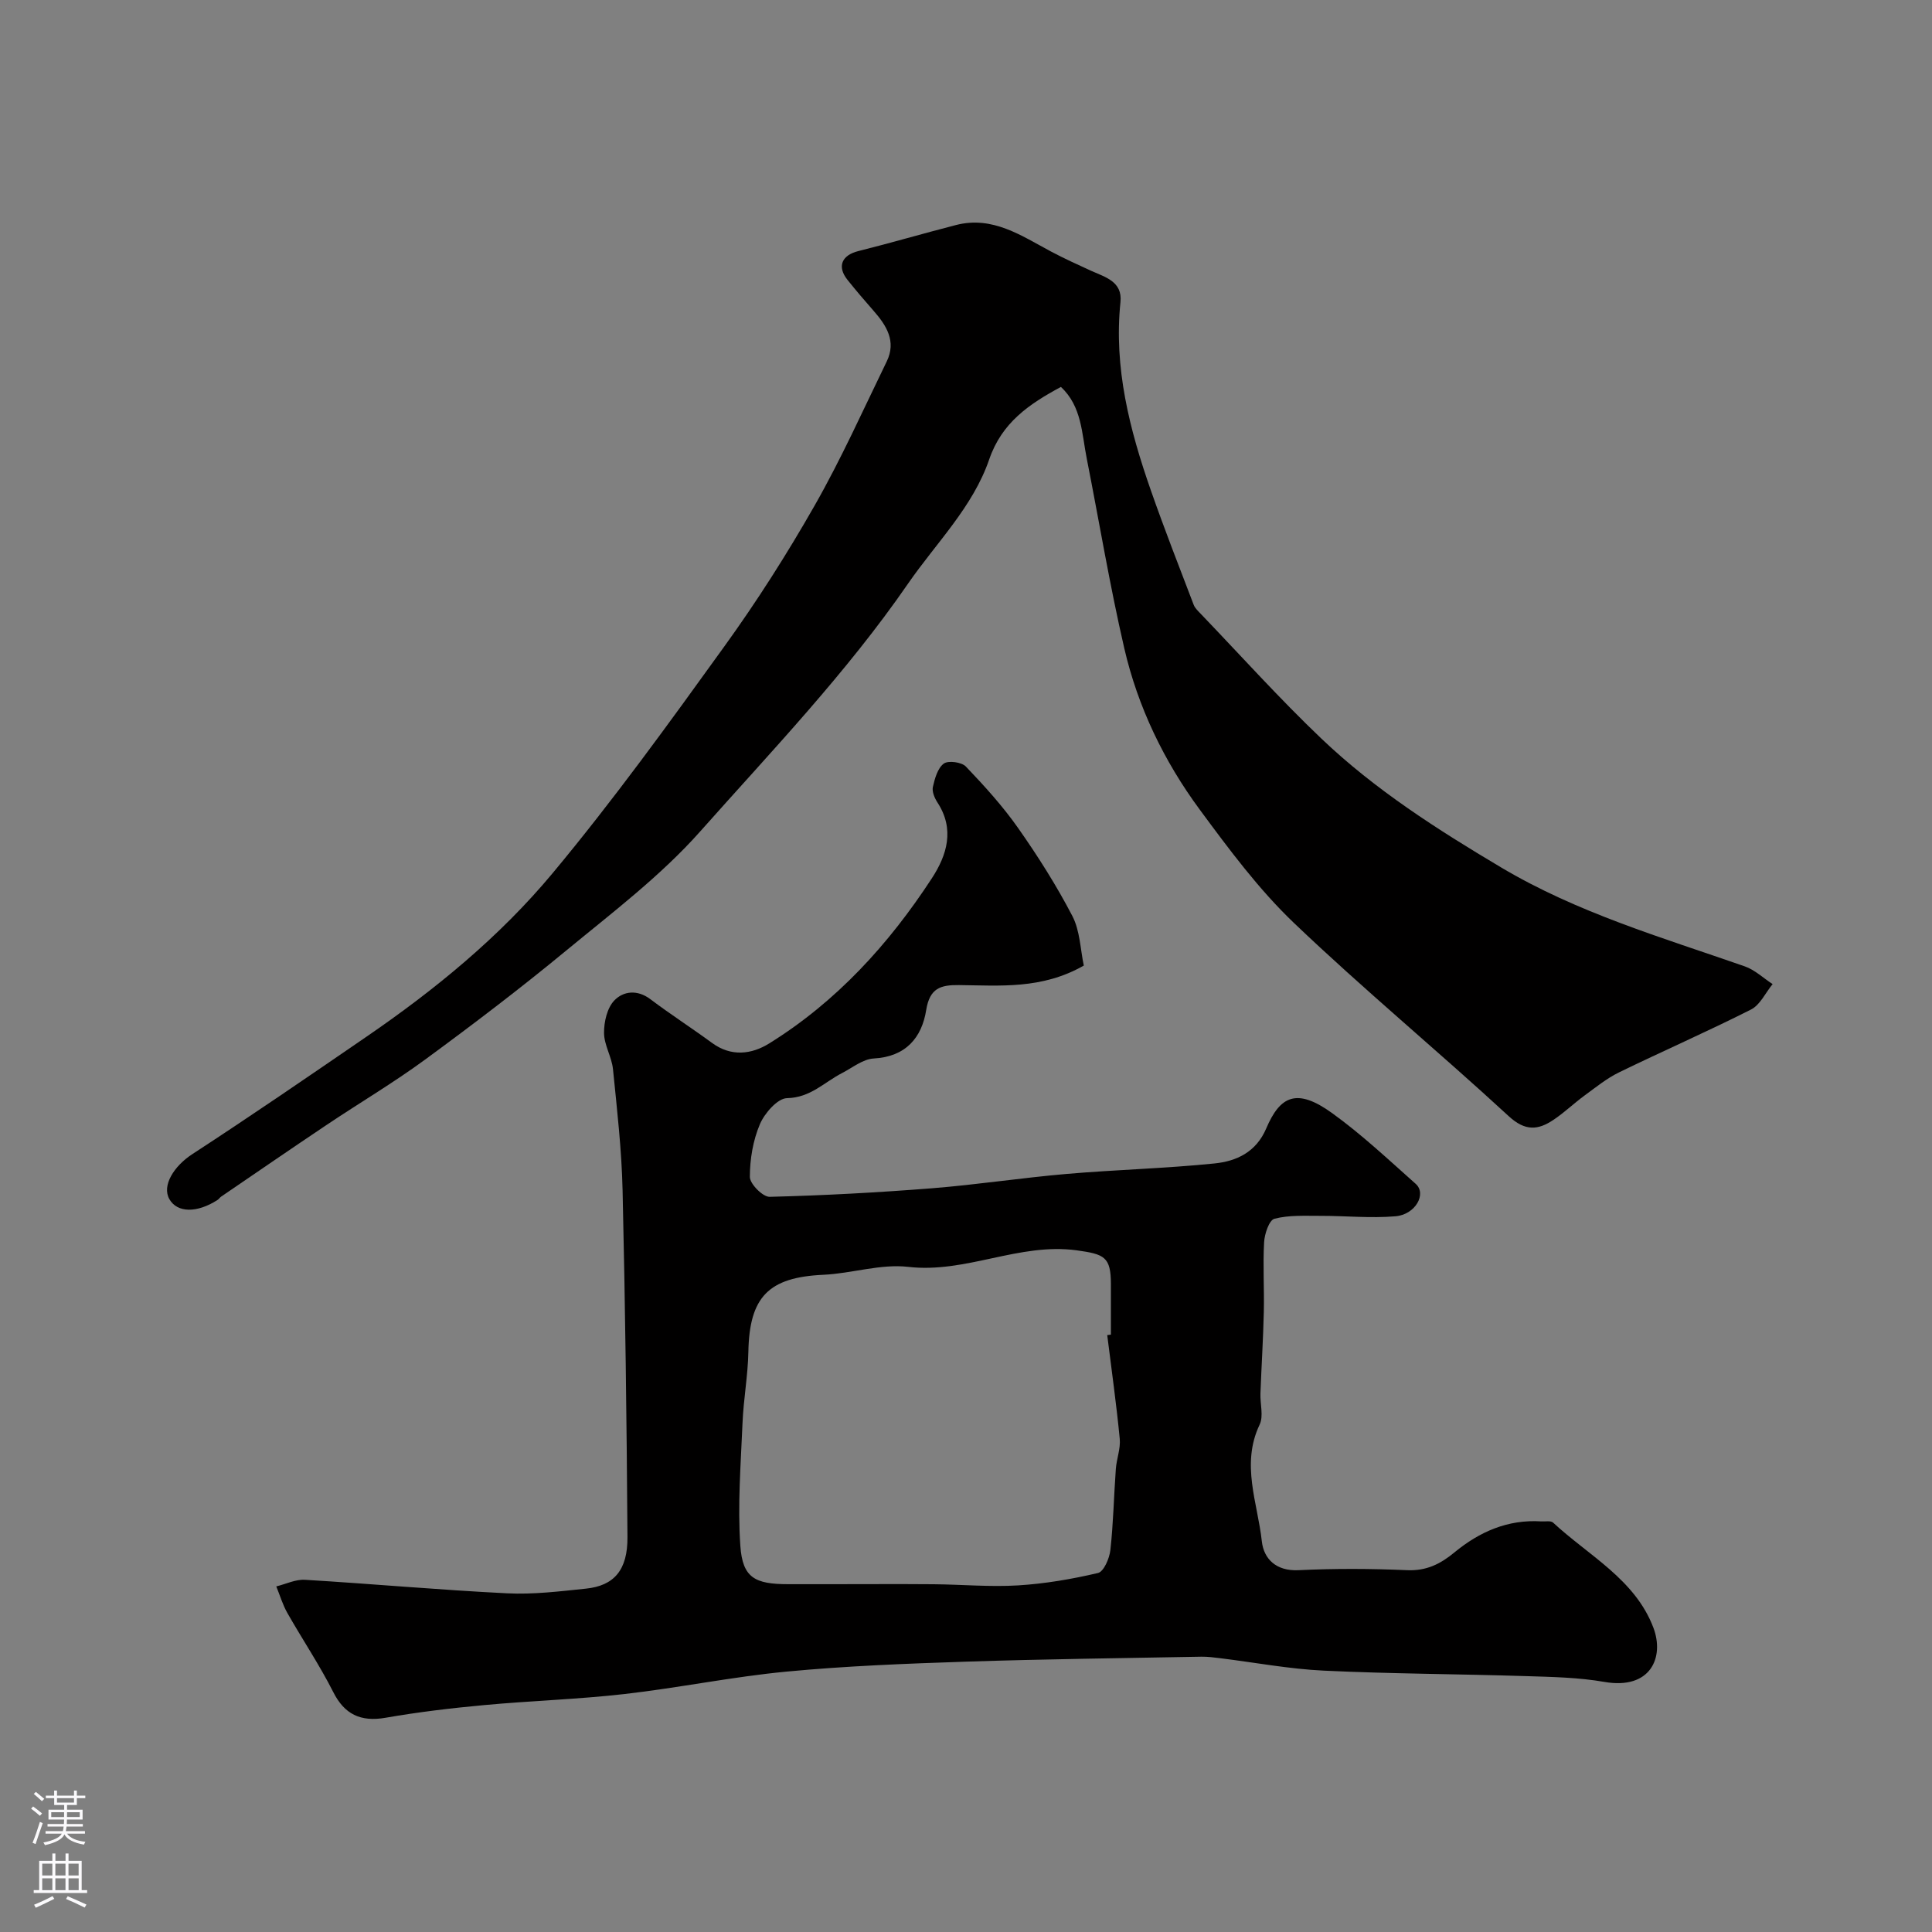
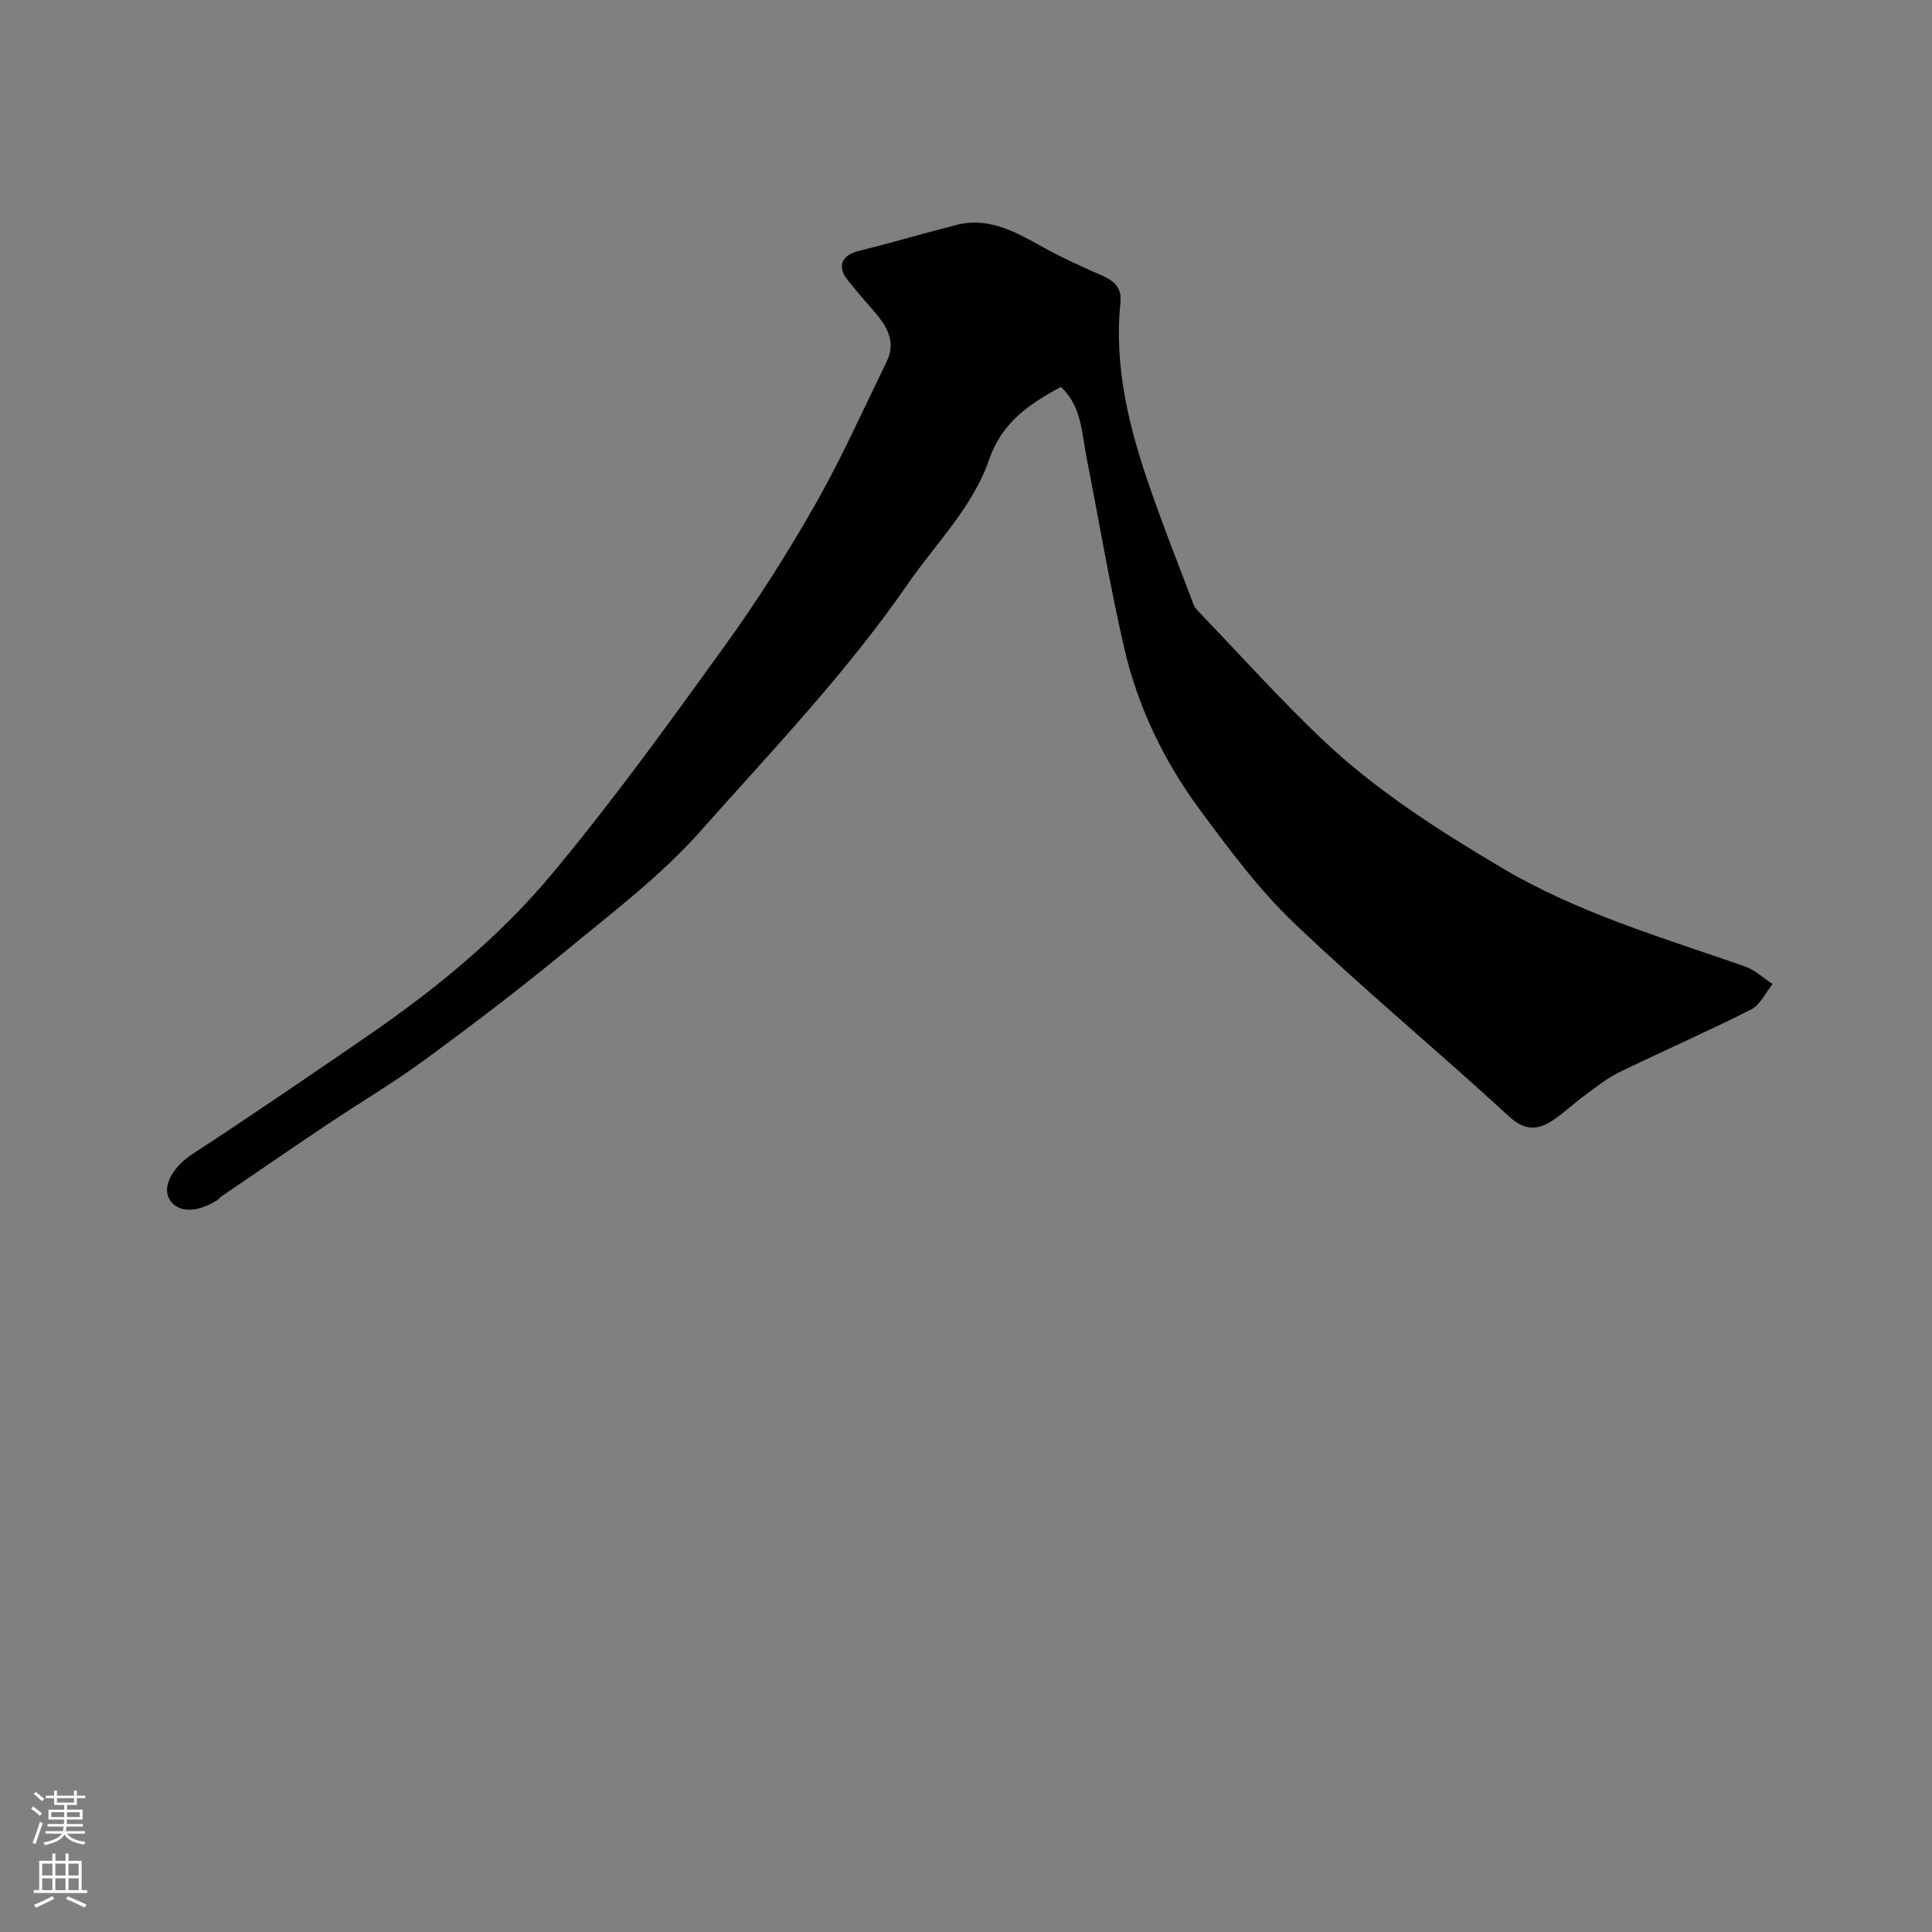
<svg xmlns="http://www.w3.org/2000/svg" enable-background="new 0 0 400 400" viewBox="0 0 400 400">
  <rect x="0" y="0" width="400" height="400" fill="#808080" stroke="none" />
-   <path d="m224.39 199.91c-8.7 4.96-17.35 4.13-25.87 4.04-3.78-.04-6.03.63-6.76 5.16-.91 5.72-4.22 9.68-10.87 10.04-2.23.12-4.4 1.91-6.56 3.02-3.68 1.89-6.54 5.1-11.38 5.19-1.96.03-4.65 3.11-5.62 5.39-1.43 3.36-2.08 7.26-2.08 10.92 0 1.44 2.68 4.15 4.09 4.12 11.21-.28 22.42-.89 33.6-1.77 9.32-.74 18.58-2.17 27.89-2.97 10.19-.88 20.44-1.13 30.62-2.17 4.53-.46 8.61-2.32 10.71-7.25 2.87-6.74 6.32-8.45 13.63-3.18 6.12 4.41 11.66 9.63 17.31 14.65 2.33 2.06-.03 6.37-4.2 6.72-5.13.43-10.34-.1-15.51-.09-3.2.01-6.51-.19-9.53.6-1.09.28-2.05 3.13-2.14 4.86-.27 4.79.05 9.61-.06 14.41-.13 5.64-.49 11.28-.7 16.92-.08 2.16.68 4.67-.17 6.44-3.91 8.2-.41 16.18.46 24.16.4 3.62 2.95 6.2 7.6 5.97 7.48-.36 15-.33 22.49 0 3.98.17 6.88-1.28 9.77-3.67 5.19-4.28 11.07-6.88 18-6.43.83.05 1.96-.19 2.44.25 7.37 6.84 16.97 11.75 20.76 21.74 2.34 6.18-.59 12.91-10.15 11.24-5.33-.93-10.84-1.03-16.27-1.2-13.93-.44-27.88-.47-41.8-1.13-7.16-.34-14.28-1.69-21.41-2.57-1.31-.16-2.63-.34-3.95-.32-16.27.31-32.54.49-48.8 1.03-12.38.41-24.78.89-37.1 2.06-11.22 1.07-22.32 3.36-33.52 4.64-9.65 1.1-19.39 1.39-29.06 2.29-6.83.63-13.65 1.44-20.4 2.62-5.24.92-8.55-.76-10.84-5.29-2.85-5.63-6.39-10.9-9.51-16.39-.98-1.72-1.54-3.67-2.3-5.51 1.98-.48 3.99-1.49 5.94-1.37 13.97.84 27.91 2.11 41.88 2.8 5.4.27 10.88-.41 16.29-.97 5.81-.6 8.65-3.82 8.6-10.67-.16-23.93-.46-47.87-1.01-71.8-.19-8.38-1.15-16.74-1.99-25.09-.26-2.54-1.84-4.99-1.85-7.5-.02-2.28.64-5.16 2.12-6.71 1.87-1.95 4.76-2.31 7.47-.27 4.16 3.14 8.56 5.97 12.76 9.05 3.98 2.92 8.19 2.38 11.85.11 13.94-8.66 24.77-20.55 33.67-34.19 3.12-4.78 4.78-10.13 1.17-15.68-.6-.92-1.17-2.25-.96-3.22.39-1.74.98-3.88 2.25-4.84.92-.69 3.69-.32 4.57.59 3.85 4.03 7.64 8.2 10.84 12.76 4.09 5.82 7.93 11.88 11.21 18.18 1.6 3.07 1.66 6.91 2.38 10.28zm4.85 76.51c.25-.03.51-.06.76-.1 0-3.5.01-7 0-10.5-.02-5.58-1.32-6.16-7.06-6.95-11.95-1.64-22.92 4.81-34.91 3.42-5.71-.66-11.69 1.37-17.57 1.64-11.34.52-15.3 4.56-15.52 15.96-.09 4.92-1.01 9.82-1.21 14.74-.35 8.47-1.04 17-.45 25.42.46 6.61 2.99 7.94 9.93 7.94h8.5c7.2 0 14.41-.05 21.61.01 5.81.05 11.65.59 17.43.24 5.57-.34 11.14-1.29 16.58-2.57 1.19-.28 2.37-3.02 2.56-4.74.62-5.57.72-11.19 1.13-16.78.15-2.1 1.01-4.23.81-6.27-.69-7.16-1.7-14.3-2.59-21.46z" fill="#010000" />
  <path d="m219.65 80.11c-6.59 3.55-12.22 7.37-14.84 14.99-3.39 9.89-10.98 17.29-16.82 25.75-12.76 18.5-28.23 34.63-43.03 51.3-8.19 9.22-18.26 16.84-27.84 24.74-9.45 7.8-19.22 15.23-29.1 22.48-6.57 4.82-13.61 8.98-20.38 13.52-7.32 4.9-14.58 9.9-21.86 14.86-.27.19-.46.5-.73.68-4.28 2.76-8.36 2.69-9.98-.16-1.61-2.83.97-6.86 4.75-9.32 12.13-7.9 24.07-16.09 36.01-24.28 14.21-9.74 27.58-20.67 38.57-33.87 12.54-15.06 24.05-30.99 35.52-46.9 6.77-9.37 13.02-19.19 18.74-29.23 5.5-9.65 10.06-19.83 14.93-29.84 2.02-4.16-.05-7.44-2.73-10.49-1.84-2.1-3.66-4.22-5.4-6.4-2.21-2.77-1.18-5.11 2.26-5.96 6.77-1.69 13.46-3.66 20.21-5.39 7.58-1.95 13.51 2.2 19.68 5.49 2.69 1.43 5.47 2.69 8.24 3.96 2.95 1.34 6.57 2.22 6.13 6.5-1.41 13.59 1.89 26.4 6.3 39.01 2.78 7.95 5.85 15.8 8.86 23.67.28.73.96 1.33 1.52 1.93 8.27 8.62 16.27 17.53 24.92 25.77 11.11 10.59 23.96 18.79 37.17 26.65 15.88 9.44 33.31 14.51 50.47 20.5 2.1.73 3.86 2.43 5.78 3.68-1.47 1.79-2.58 4.3-4.47 5.26-9 4.55-18.25 8.59-27.32 13.01-2.55 1.24-4.82 3.1-7.14 4.79-2.2 1.61-4.18 3.53-6.44 5.04-3.21 2.16-5.87 2.38-9.29-.78-14.65-13.51-30.04-26.23-44.44-39.98-7.31-6.98-13.46-15.28-19.5-23.46-7.4-10.03-12.82-21.25-15.63-33.41-3-12.98-5.18-26.15-7.76-39.23-1.05-5.22-1.01-10.84-5.36-14.88z" fill="#010000" />
  <g fill="#fbfafc">
    <path d="m6.44 374.46.42-.45c.65.47 1.27.95 1.85 1.44l-.45.49c-.65-.56-1.25-1.06-1.82-1.48m.93 7.33-.63-.26c.55-1.36 1.05-2.8 1.52-4.33.19.1.38.19.59.27-.46 1.29-.95 2.73-1.48 4.32m-.38-10.38.44-.42c.43.34 1.01.82 1.74 1.44l-.49.49c-.53-.51-1.09-1.01-1.69-1.51m2.5.35h1.72v-1.04h.59v1.04h3.52v-1.04h.59v1.04h1.75v.53h-1.75v1.42h-2.03v.97h3.22v2.03h-3.24c0 .35-.01.66-.03.93h3.32v.53h-3.37c-.03.27-.08.58-.15.94h3.96v.53h-3.71c.67.92 1.93 1.48 3.79 1.68-.13.24-.23.44-.29.59-2.13-.38-3.48-1.08-4.04-2.12-.43.97-1.77 1.72-4.03 2.23-.09-.19-.2-.37-.33-.55 2.1-.42 3.37-1.03 3.81-1.83h-3.36v-.53h3.58c.08-.29.13-.61.16-.94h-3.33v-.53h3.39c.02-.27.04-.58.04-.93h-3.23v-2.03h3.25v-.97h-2.07v-1.42h-1.73zm1.12 3.44v1h2.65c.01-.3.02-.44.01-.4v-.25-.35zm1.19-2h3.52v-.91h-3.52zm4.71 2h-2.63v.59c0 .15-.01.28-.01.4h2.64z" />
    <path d="m13.56 383.74h.63v1.52h2.72v6.07h1.13v.6h-11.06v-.6h1.13v-6.07h2.73v-1.52h.63v1.52h2.1v-1.52zm-2.69 8.83.38.56c-1.24.63-2.53 1.25-3.85 1.85-.1-.21-.21-.42-.34-.63 1.36-.55 2.63-1.15 3.81-1.78m-2.13-4.27h2.1v-2.45h-2.1zm0 3.04h2.1v-2.46h-2.1zm2.72-3.04h2.1v-2.45h-2.1zm0 3.04h2.1v-2.46h-2.1zm6.07 3.6c-1.41-.71-2.7-1.3-3.86-1.78l.35-.56c1.45.62 2.75 1.19 3.88 1.72zm-1.25-9.09h-2.1v2.45h2.1zm-2.09 5.49h2.1v-2.45h-2.1z" />
  </g>
</svg>